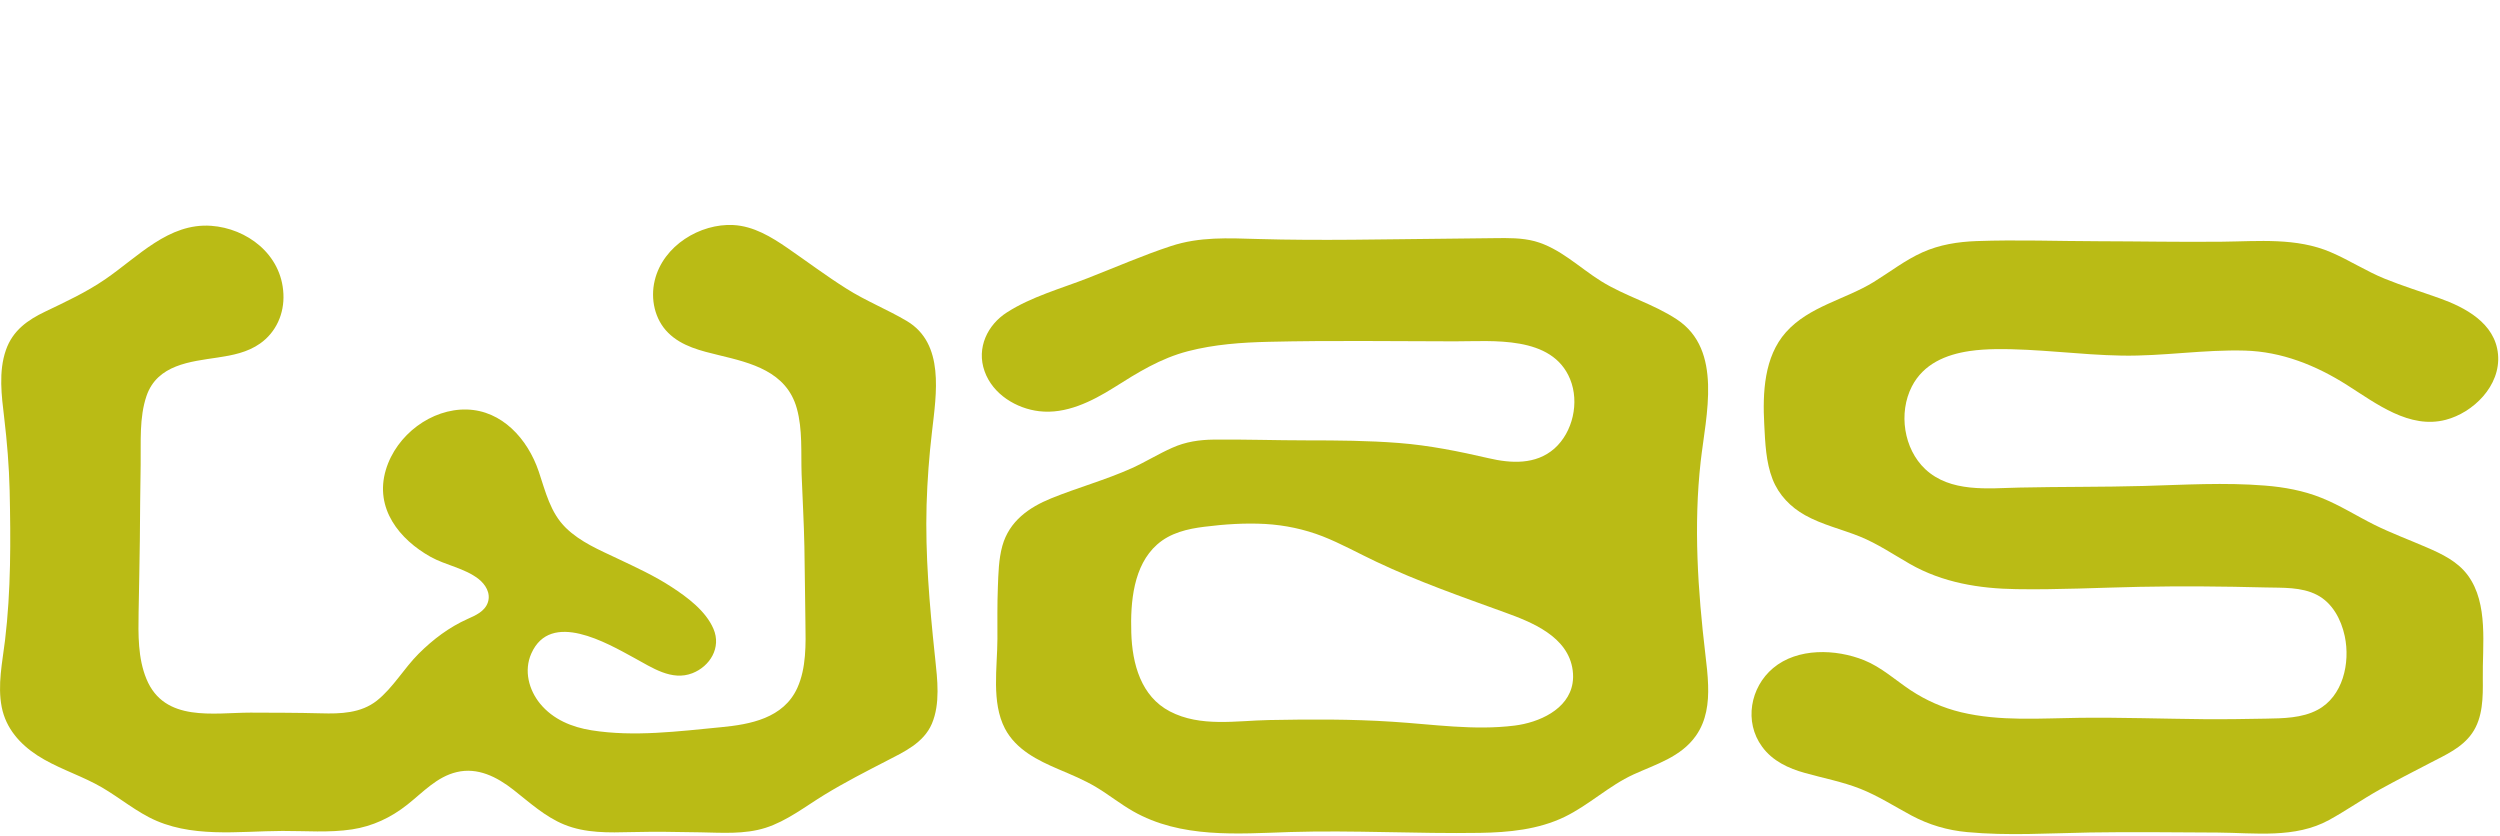
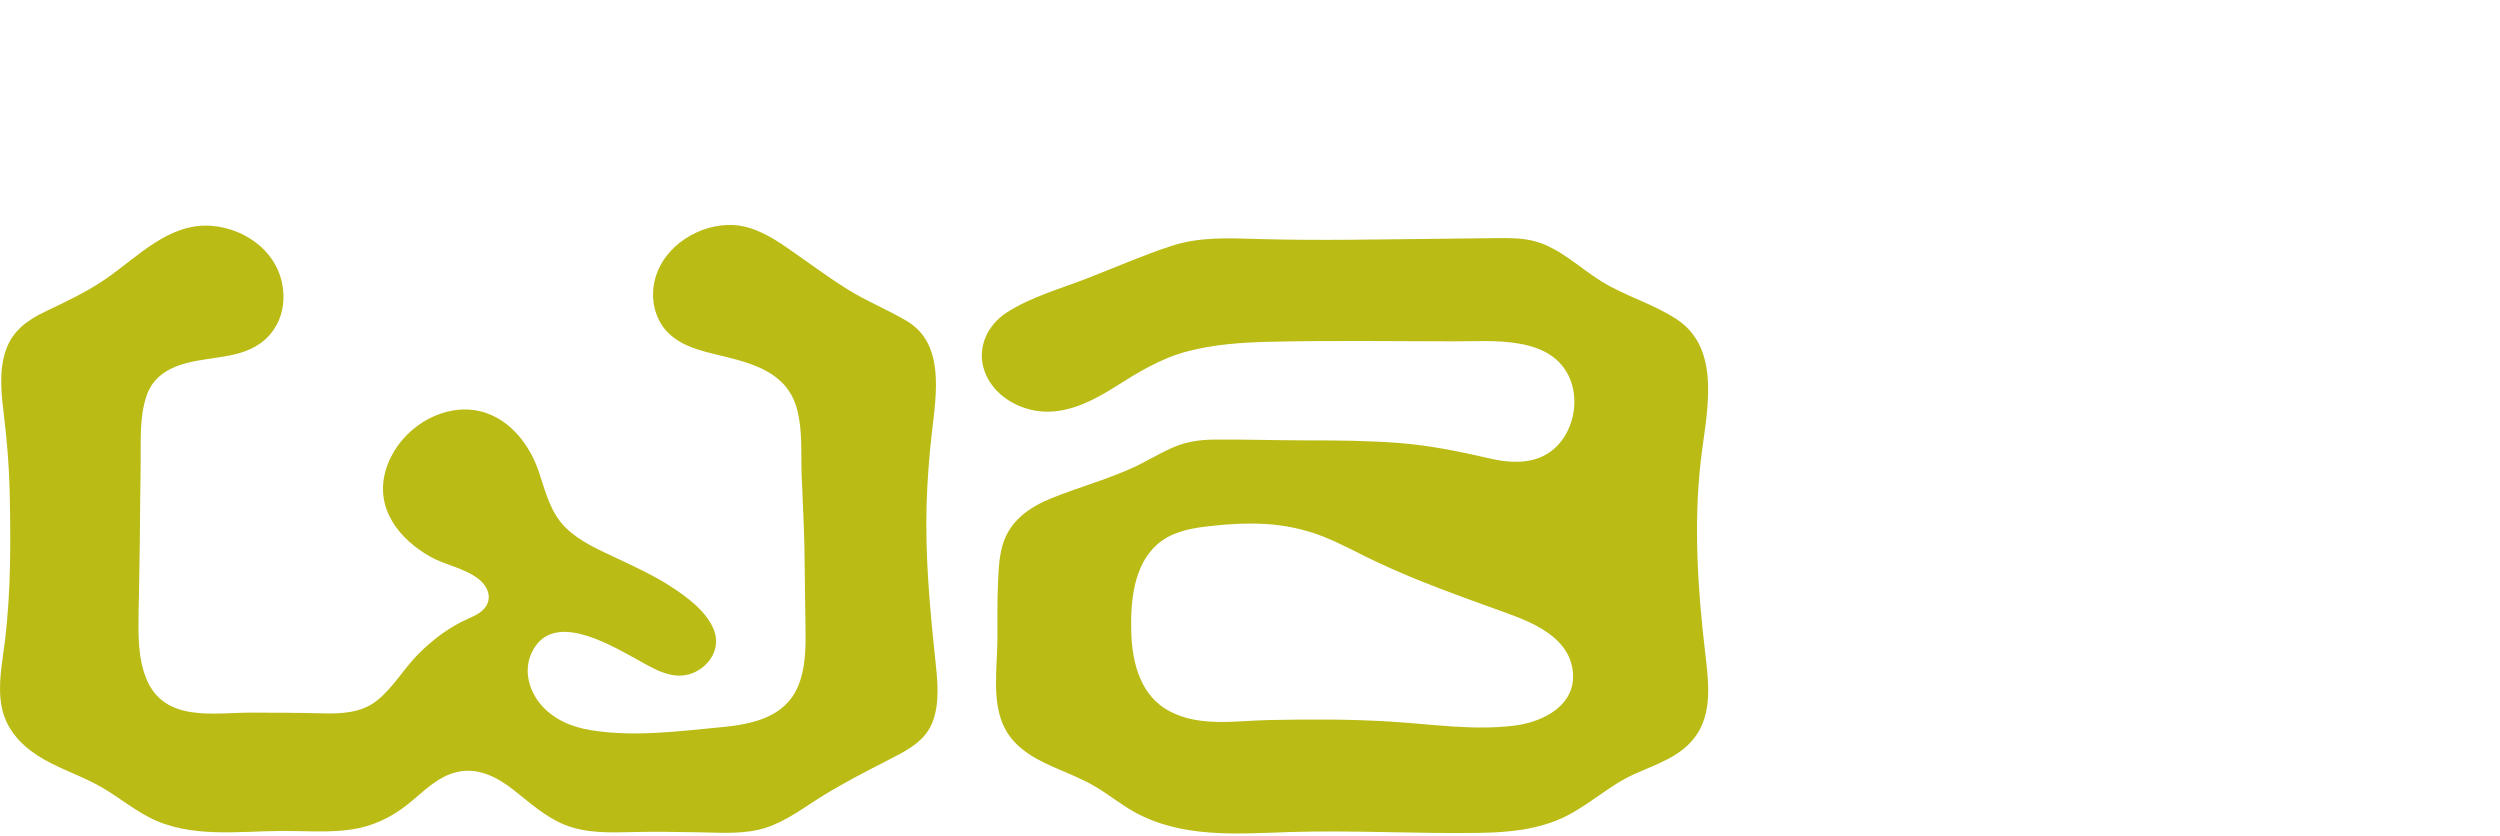
<svg xmlns="http://www.w3.org/2000/svg" width="100%" height="100%" viewBox="0 0 652 218" version="1.1" xml:space="preserve" style="fill-rule:evenodd;clip-rule:evenodd;stroke-linecap:round;stroke-linejoin:round;stroke-miterlimit:1.5;">
  <g transform="matrix(1,0,0,1,-2467.69,-576.32)">
    <g transform="matrix(1,0,0,1,2160,0)">
      <g transform="matrix(1,0,0,1,-2160,0)">
-         <path d="M3026.85,576.82L3026.85,791.299" style="fill:none;stroke:white;stroke-opacity:0;stroke-width:1px;" />
-       </g>
+         </g>
      <g transform="matrix(1,0,0,1,550.721,664.377)">
        <path d="M0,100.693C-2.165,105.741 -7.319,108.054 -11.784,110.368C-17.245,113.185 -22.745,116.001 -28.014,119.219C-32.958,122.236 -37.863,126.097 -43.401,127.847C-48.88,129.577 -54.763,129.114 -60.396,129.014C-66.375,128.893 -72.353,128.813 -78.351,128.953C-84.233,129.094 -90.307,129.276 -95.903,126.982C-100.903,124.931 -104.889,121.25 -109.144,117.911C-113.435,114.551 -118.455,111.997 -123.916,113.304C-129.109,114.532 -132.673,118.534 -136.773,121.773C-141.085,125.193 -145.856,127.425 -151.221,128.25C-157.219,129.154 -163.331,128.632 -169.368,128.651C-180.902,128.692 -193.453,130.644 -204.165,125.092C-209.07,122.538 -213.342,118.836 -218.268,116.302C-223.23,113.727 -228.595,111.997 -233.309,108.94C-237.812,106.003 -241.49,101.92 -242.583,96.348C-243.714,90.615 -242.41,84.642 -241.721,78.949C-240.169,66.016 -240.226,52.921 -240.514,39.906C-240.667,33.53 -241.184,27.235 -241.931,20.939C-242.622,15.166 -243.446,8.83 -241.49,3.238C-239.709,-1.891 -235.78,-4.627 -231.221,-6.799C-225.816,-9.394 -220.585,-11.807 -215.585,-15.227C-206.981,-21.12 -199.049,-29.951 -187.954,-29.166C-178.699,-28.503 -169.616,-21.805 -169.119,-11.446C-168.85,-6.236 -171.053,-1.388 -175.192,1.528C-178.488,3.861 -182.416,4.606 -186.287,5.189C-193.339,6.255 -201.999,7.02 -204.816,15.185C-206.751,20.859 -206.253,27.214 -206.348,33.128C-206.464,39.665 -206.502,46.223 -206.56,52.78C-206.636,59.056 -206.77,65.331 -206.885,71.627C-206.981,77.42 -207.077,83.615 -204.835,89.027C-200.141,100.411 -187.283,97.796 -177.683,97.796C-171.552,97.817 -165.42,97.817 -159.269,97.978C-154.23,98.118 -148.922,97.978 -144.725,94.659C-140.491,91.279 -137.675,86.251 -133.842,82.429C-130.049,78.648 -125.871,75.509 -121.061,73.358C-119.03,72.452 -116.578,71.406 -115.792,69.033C-114.988,66.599 -116.443,64.346 -118.225,62.938C-121.866,60.102 -126.791,59.378 -130.776,57.145C-138.805,52.639 -145.415,44.593 -142.407,34.496C-139.648,25.263 -130.45,18.485 -121.253,18.746C-112.152,19.007 -105.445,26.329 -102.532,34.898C-100.751,40.189 -99.505,45.659 -95.442,49.622C-91.668,53.303 -86.706,55.375 -82.087,57.568C-77.259,59.86 -72.353,62.093 -67.851,65.05C-63.827,67.665 -58.979,71.245 -56.967,75.932C-54.84,80.86 -57.905,85.748 -62.466,87.518C-67.851,89.61 -72.966,86.05 -77.603,83.536C-84.694,79.672 -99.428,71.024 -104.468,82.388C-106.441,86.834 -105.12,91.843 -102.188,95.443C-98.777,99.606 -93.833,101.598 -88.774,102.403C-77.699,104.173 -66.049,102.665 -54.973,101.598C-47.443,100.874 -38.687,99.304 -35.084,91.34C-32.727,86.13 -32.881,79.955 -32.977,74.323C-33.092,67.725 -33.11,61.147 -33.245,54.57C-33.36,48.234 -33.743,41.938 -33.973,35.602C-34.164,29.929 -33.685,23.976 -35.218,18.464C-37.901,8.789 -47.251,6.577 -55.492,4.586C-60.128,3.459 -65.206,2.293 -68.771,-1.267C-72.277,-4.727 -73.445,-10.098 -72.277,-14.925C-70.074,-24.057 -60.378,-29.81 -51.774,-29.368C-46.505,-29.086 -41.886,-26.29 -37.595,-23.333C-32.497,-19.813 -27.535,-16.092 -22.304,-12.793C-17.245,-9.575 -11.67,-7.383 -6.515,-4.326C3.373,1.568 1.169,14.623 0.038,24.498C-0.709,30.855 -1.188,37.231 -1.379,43.628C-1.744,56.663 -0.613,69.656 0.747,82.589C0.786,82.952 0.824,83.293 0.862,83.655C1.437,89.147 2.223,95.464 0,100.693" style="fill:rgb(186,187,21);fill-rule:nonzero;" />
      </g>
      <g transform="matrix(1,0,0,1,717.851,681.915)">
        <path d="M0,69.238C-1.15,60.367 -10.788,56.627 -17.724,54.112C-28.972,50.029 -40.335,46.066 -51.199,40.917C-55.893,38.705 -60.454,36.149 -65.264,34.259C-70.034,32.409 -75.036,31.362 -80.114,31.06C-85.421,30.759 -90.787,31.121 -96.075,31.785C-100.444,32.327 -104.928,33.354 -108.377,36.411C-114.585,41.903 -115.371,51.437 -115.122,59.382C-114.892,67.589 -112.554,76.037 -105.062,79.939C-97.091,84.103 -87.72,82.352 -79.194,82.192C-68.483,81.991 -57.714,81.93 -47.022,82.634C-36.425,83.299 -25.753,84.967 -15.157,83.64C-8.852,82.855 -1.15,79.477 -0.038,72.577C0.134,71.551 0.154,70.425 0,69.238M32.172,86.233C28.282,91.825 21.652,93.736 15.885,96.37C9.466,99.307 4.235,104.376 -2.127,107.454C-9.006,110.773 -16.708,111.497 -24.201,111.617C-40.68,111.879 -57.177,110.894 -73.657,111.397C-87.452,111.839 -102.15,113.126 -114.719,105.945C-118.015,104.055 -121.023,101.64 -124.281,99.689C-127.442,97.799 -130.795,96.431 -134.149,95.002C-139.495,92.71 -145.166,89.954 -148.08,84.403C-151.643,77.543 -150.052,68.492 -150.034,61.029C-150.034,56.543 -150.091,52.059 -149.918,47.573C-149.784,43.972 -149.708,40.251 -148.75,36.771C-146.93,30.274 -141.755,26.714 -136.027,24.38C-129.091,21.564 -121.866,19.592 -115.006,16.515C-111.404,14.886 -108.012,12.754 -104.391,11.165C-100.942,9.617 -97.34,9.093 -93.604,9.053C-85.498,8.972 -77.393,9.255 -69.288,9.255C-61.298,9.255 -53.288,9.315 -45.297,9.938C-37.345,10.562 -29.719,12.111 -21.959,13.9C-16.133,15.268 -9.638,15.671 -4.771,11.386C0.02,7.143 1.801,-0.642 -0.671,-6.696C-5.365,-18.241 -21.039,-16.553 -30.735,-16.573C-46.907,-16.593 -63.079,-16.834 -79.251,-16.452C-86.322,-16.291 -93.45,-15.788 -100.348,-13.998C-107.533,-12.127 -113.397,-8.467 -119.662,-4.504C-125.488,-0.863 -132.175,2.475 -139.13,1.651C-145.032,0.967 -151.241,-2.713 -153.387,-8.788C-155.552,-14.883 -152.601,-20.897 -147.561,-24.116C-141.18,-28.219 -133.46,-30.331 -126.504,-33.046C-119.279,-35.862 -112.132,-39 -104.793,-41.414C-97.282,-43.888 -89.867,-43.486 -82.107,-43.264C-65.609,-42.782 -49.129,-43.204 -32.631,-43.345C-28.512,-43.385 -24.392,-43.426 -20.273,-43.486C-16.824,-43.526 -13.279,-43.586 -9.888,-42.681C-3.334,-40.891 1.686,-35.842 7.377,-32.282C13.7,-28.339 21.001,-26.388 27.21,-22.265C39.204,-14.3 34.739,2.697 33.379,14.746C31.501,31.481 32.631,48.438 34.605,65.113C34.912,67.708 35.238,70.423 35.314,73.118C35.47,77.767 34.874,82.373 32.172,86.233" style="fill:rgb(186,187,21);fill-rule:nonzero;" />
      </g>
      <g transform="matrix(1,0,0,1,955.205,679.965)">
-         <path d="M0,73.379C0.058,78.166 0.039,83.516 -2.778,87.559C-5.423,91.381 -9.714,93.232 -13.604,95.263C-18.069,97.576 -22.534,99.869 -26.941,102.303C-31.406,104.798 -35.621,107.754 -40.086,110.208C-48.995,115.096 -59.458,113.548 -69.153,113.487C-80.247,113.447 -91.342,113.286 -102.436,113.466C-113.09,113.649 -123.878,114.372 -134.494,113.366C-139.629,112.884 -144.4,111.495 -148.998,109.042C-153.425,106.668 -157.659,103.933 -162.315,102.082C-167.049,100.212 -171.953,99.307 -176.801,97.939C-181.036,96.772 -185.232,94.84 -187.954,91.1C-192.725,84.603 -191.038,75.591 -185.098,70.603C-178.699,65.233 -168.716,65.594 -161.377,68.531C-156.874,70.341 -153.233,73.7 -149.21,76.376C-145.147,79.051 -140.759,80.983 -136.065,82.108C-125.89,84.542 -115.37,83.677 -105.042,83.557C-94.216,83.436 -83.409,83.817 -72.602,83.918C-67.256,83.96 -61.909,83.878 -56.564,83.778C-52.119,83.698 -47.156,83.658 -43.094,81.485C-36.521,78.005 -34.509,69.315 -36.004,62.255C-36.943,57.85 -39.261,53.566 -43.228,51.514C-47.329,49.381 -52.215,49.684 -56.68,49.563C-67.639,49.281 -78.599,49.18 -89.56,49.402C-100.271,49.624 -110.963,50.187 -121.655,50.005C-131.293,49.865 -140.875,48.317 -149.42,43.428C-153.731,40.954 -157.85,38.157 -162.45,36.288C-167.183,34.377 -172.26,33.23 -176.763,30.715C-180.5,28.624 -183.604,25.485 -185.232,21.322C-186.976,16.856 -187.148,11.848 -187.398,7.081C-187.839,-1.207 -187.455,-10.579 -181.745,-16.996C-175.709,-23.774 -166.282,-25.525 -158.866,-30.09C-154.651,-32.685 -150.665,-35.803 -146.144,-37.834C-141.659,-39.846 -136.889,-40.59 -132.041,-40.771C-121.483,-41.154 -110.829,-40.751 -100.252,-40.731C-89.483,-40.711 -78.695,-40.49 -67.907,-40.61C-58.48,-40.711 -48.612,-41.717 -39.663,-37.875C-34.854,-35.823 -30.428,-32.926 -25.58,-30.955C-20.885,-29.045 -16.019,-27.556 -11.247,-25.847C-4.694,-23.493 3.219,-19.43 3.968,-11.243C4.715,-2.976 -2.567,3.983 -9.638,5.833C-19.123,8.328 -27.745,1.63 -35.391,-3.218C-43.535,-8.387 -52.463,-11.947 -62.045,-12.209C-72.755,-12.511 -83.409,-10.72 -94.121,-10.901C-105.138,-11.082 -116.098,-12.732 -127.116,-12.591C-129.301,-12.551 -131.6,-12.43 -133.88,-12.088C-139.955,-11.183 -145.856,-8.789 -148.903,-2.856C-152.447,4.064 -151.01,13.417 -145.434,18.687C-138.843,24.882 -129.033,23.696 -120.888,23.514C-110.044,23.273 -99.179,23.394 -88.333,23.092C-77.833,22.791 -67.314,22.146 -56.832,22.992C-51.792,23.394 -46.772,24.299 -42.04,26.21C-37.268,28.121 -32.9,30.917 -28.3,33.21C-23.837,35.423 -19.199,37.132 -14.658,39.104C-10.692,40.814 -6.553,42.764 -3.87,46.445C1.533,53.849 -0.134,64.671 0,73.379" style="fill:rgb(186,187,21);fill-rule:nonzero;" />
-       </g>
+         </g>
    </g>
  </g>
</svg>